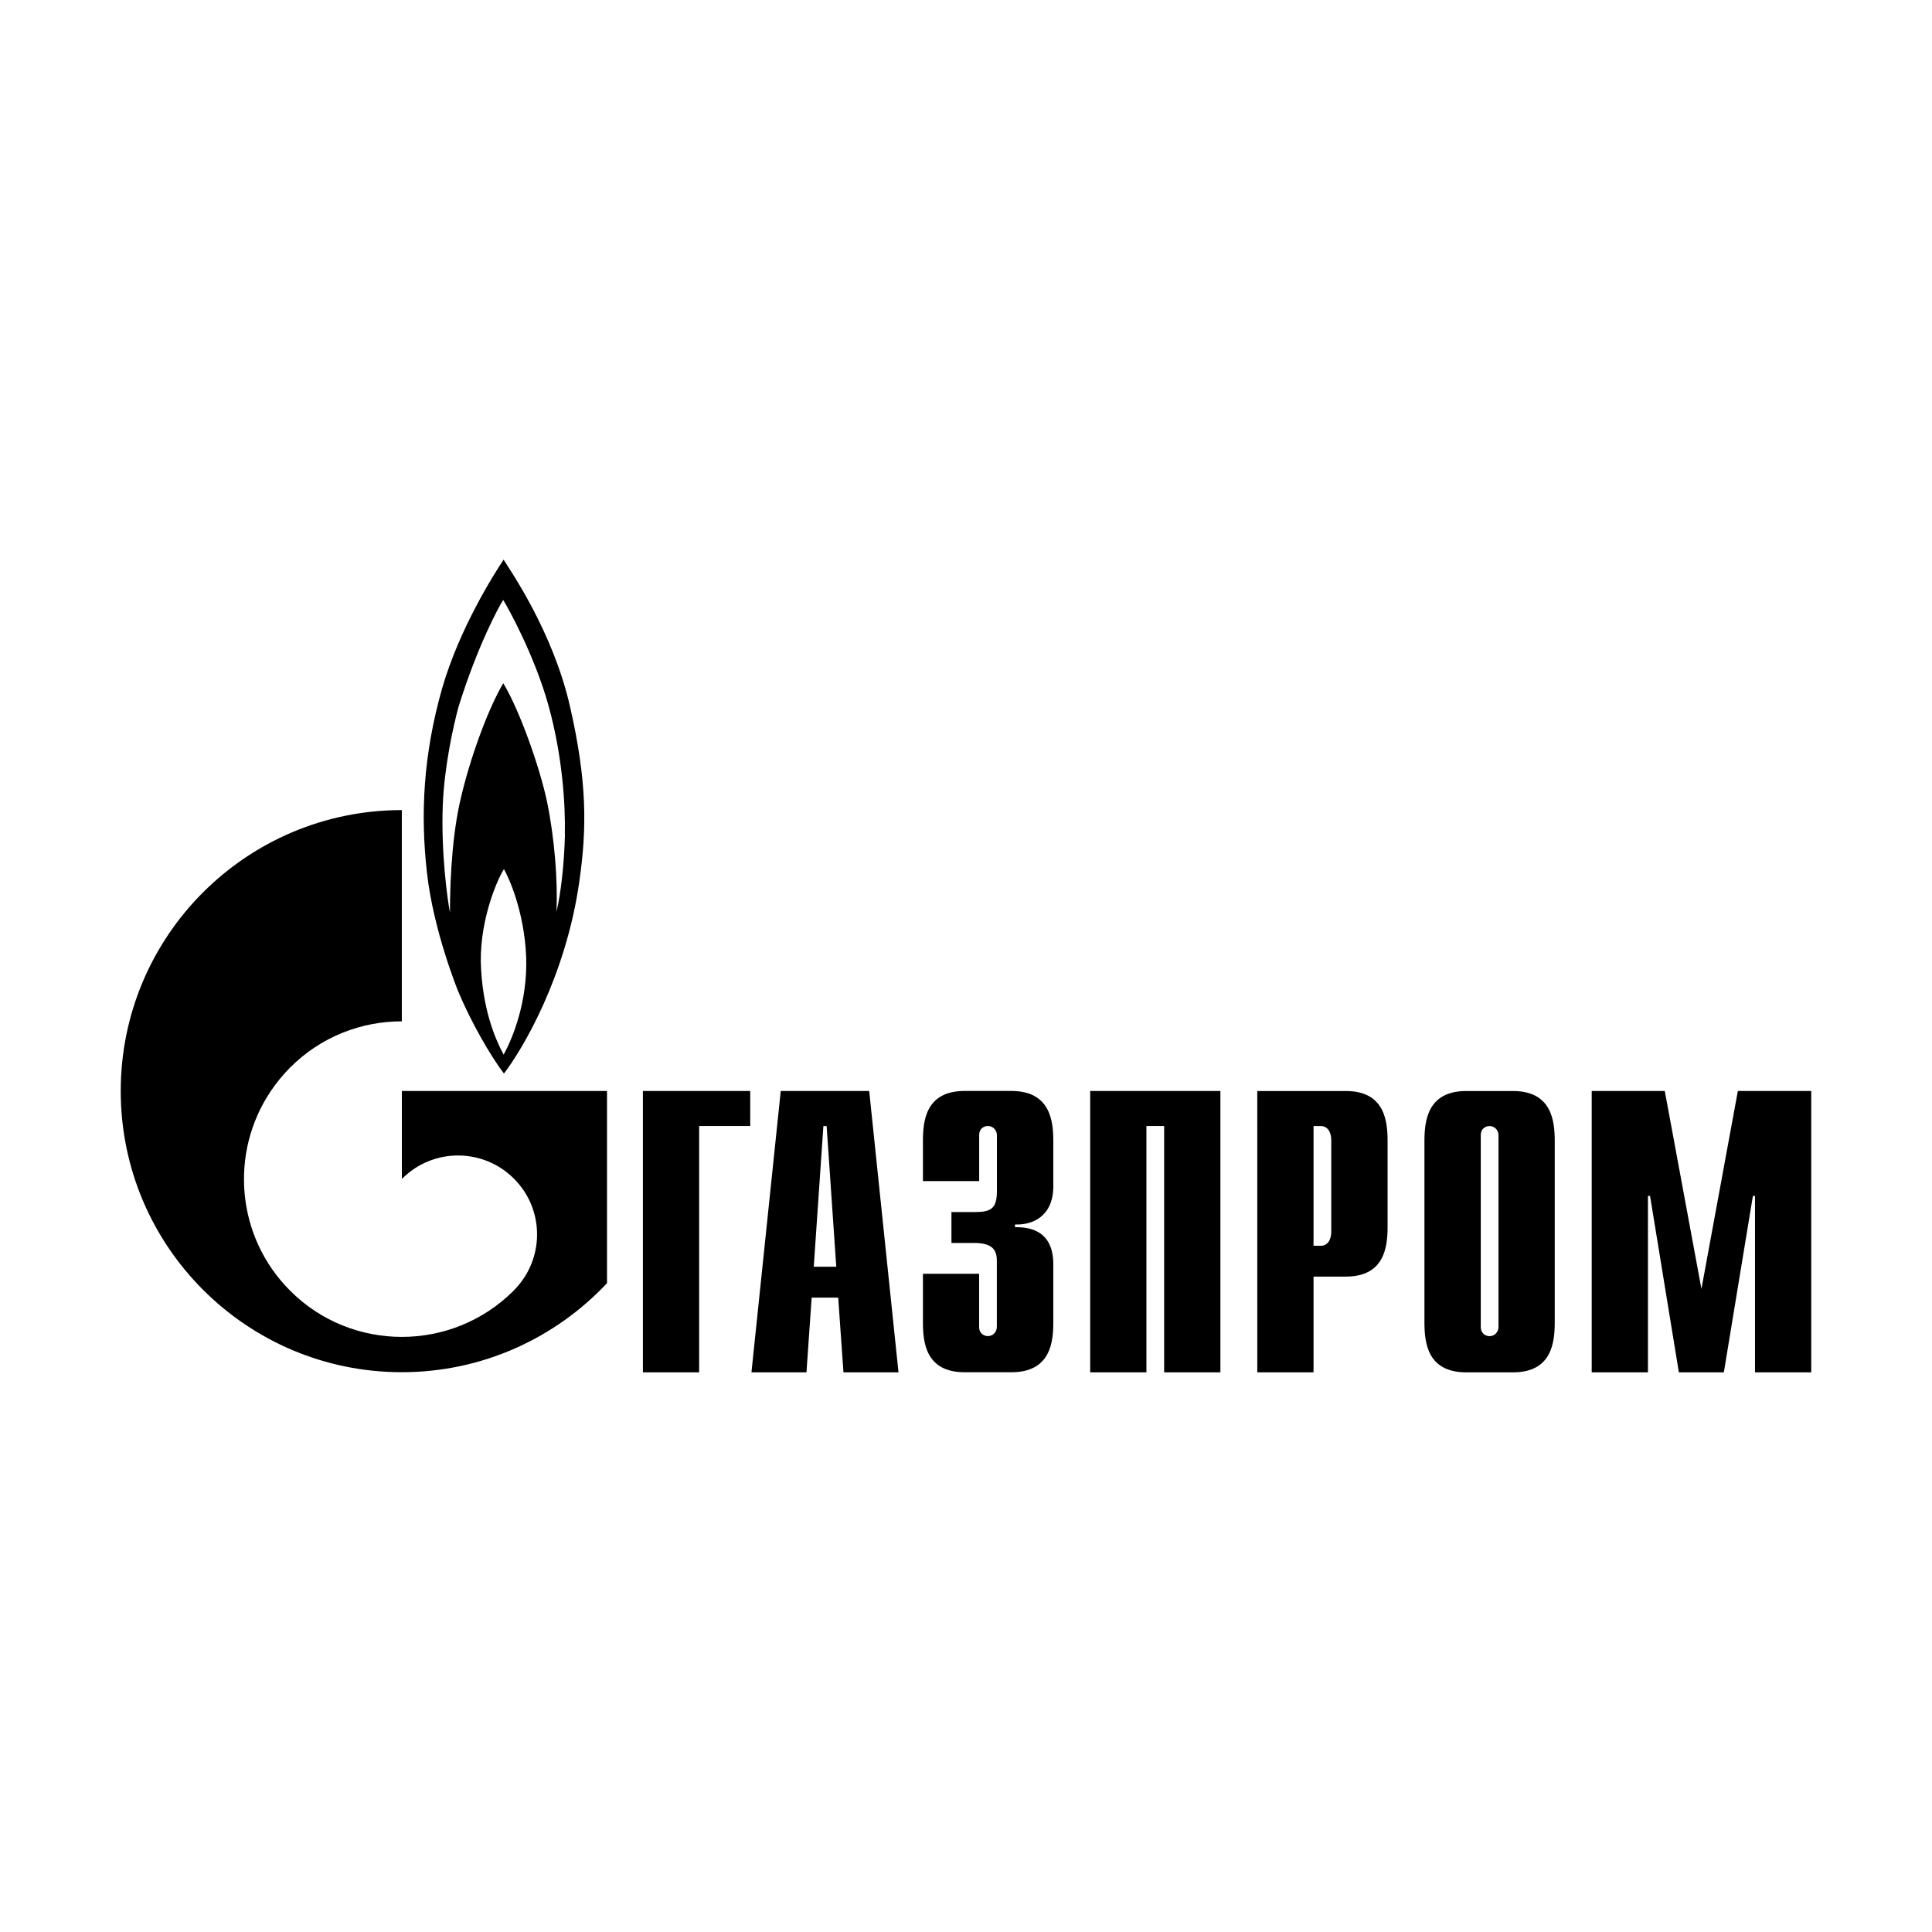
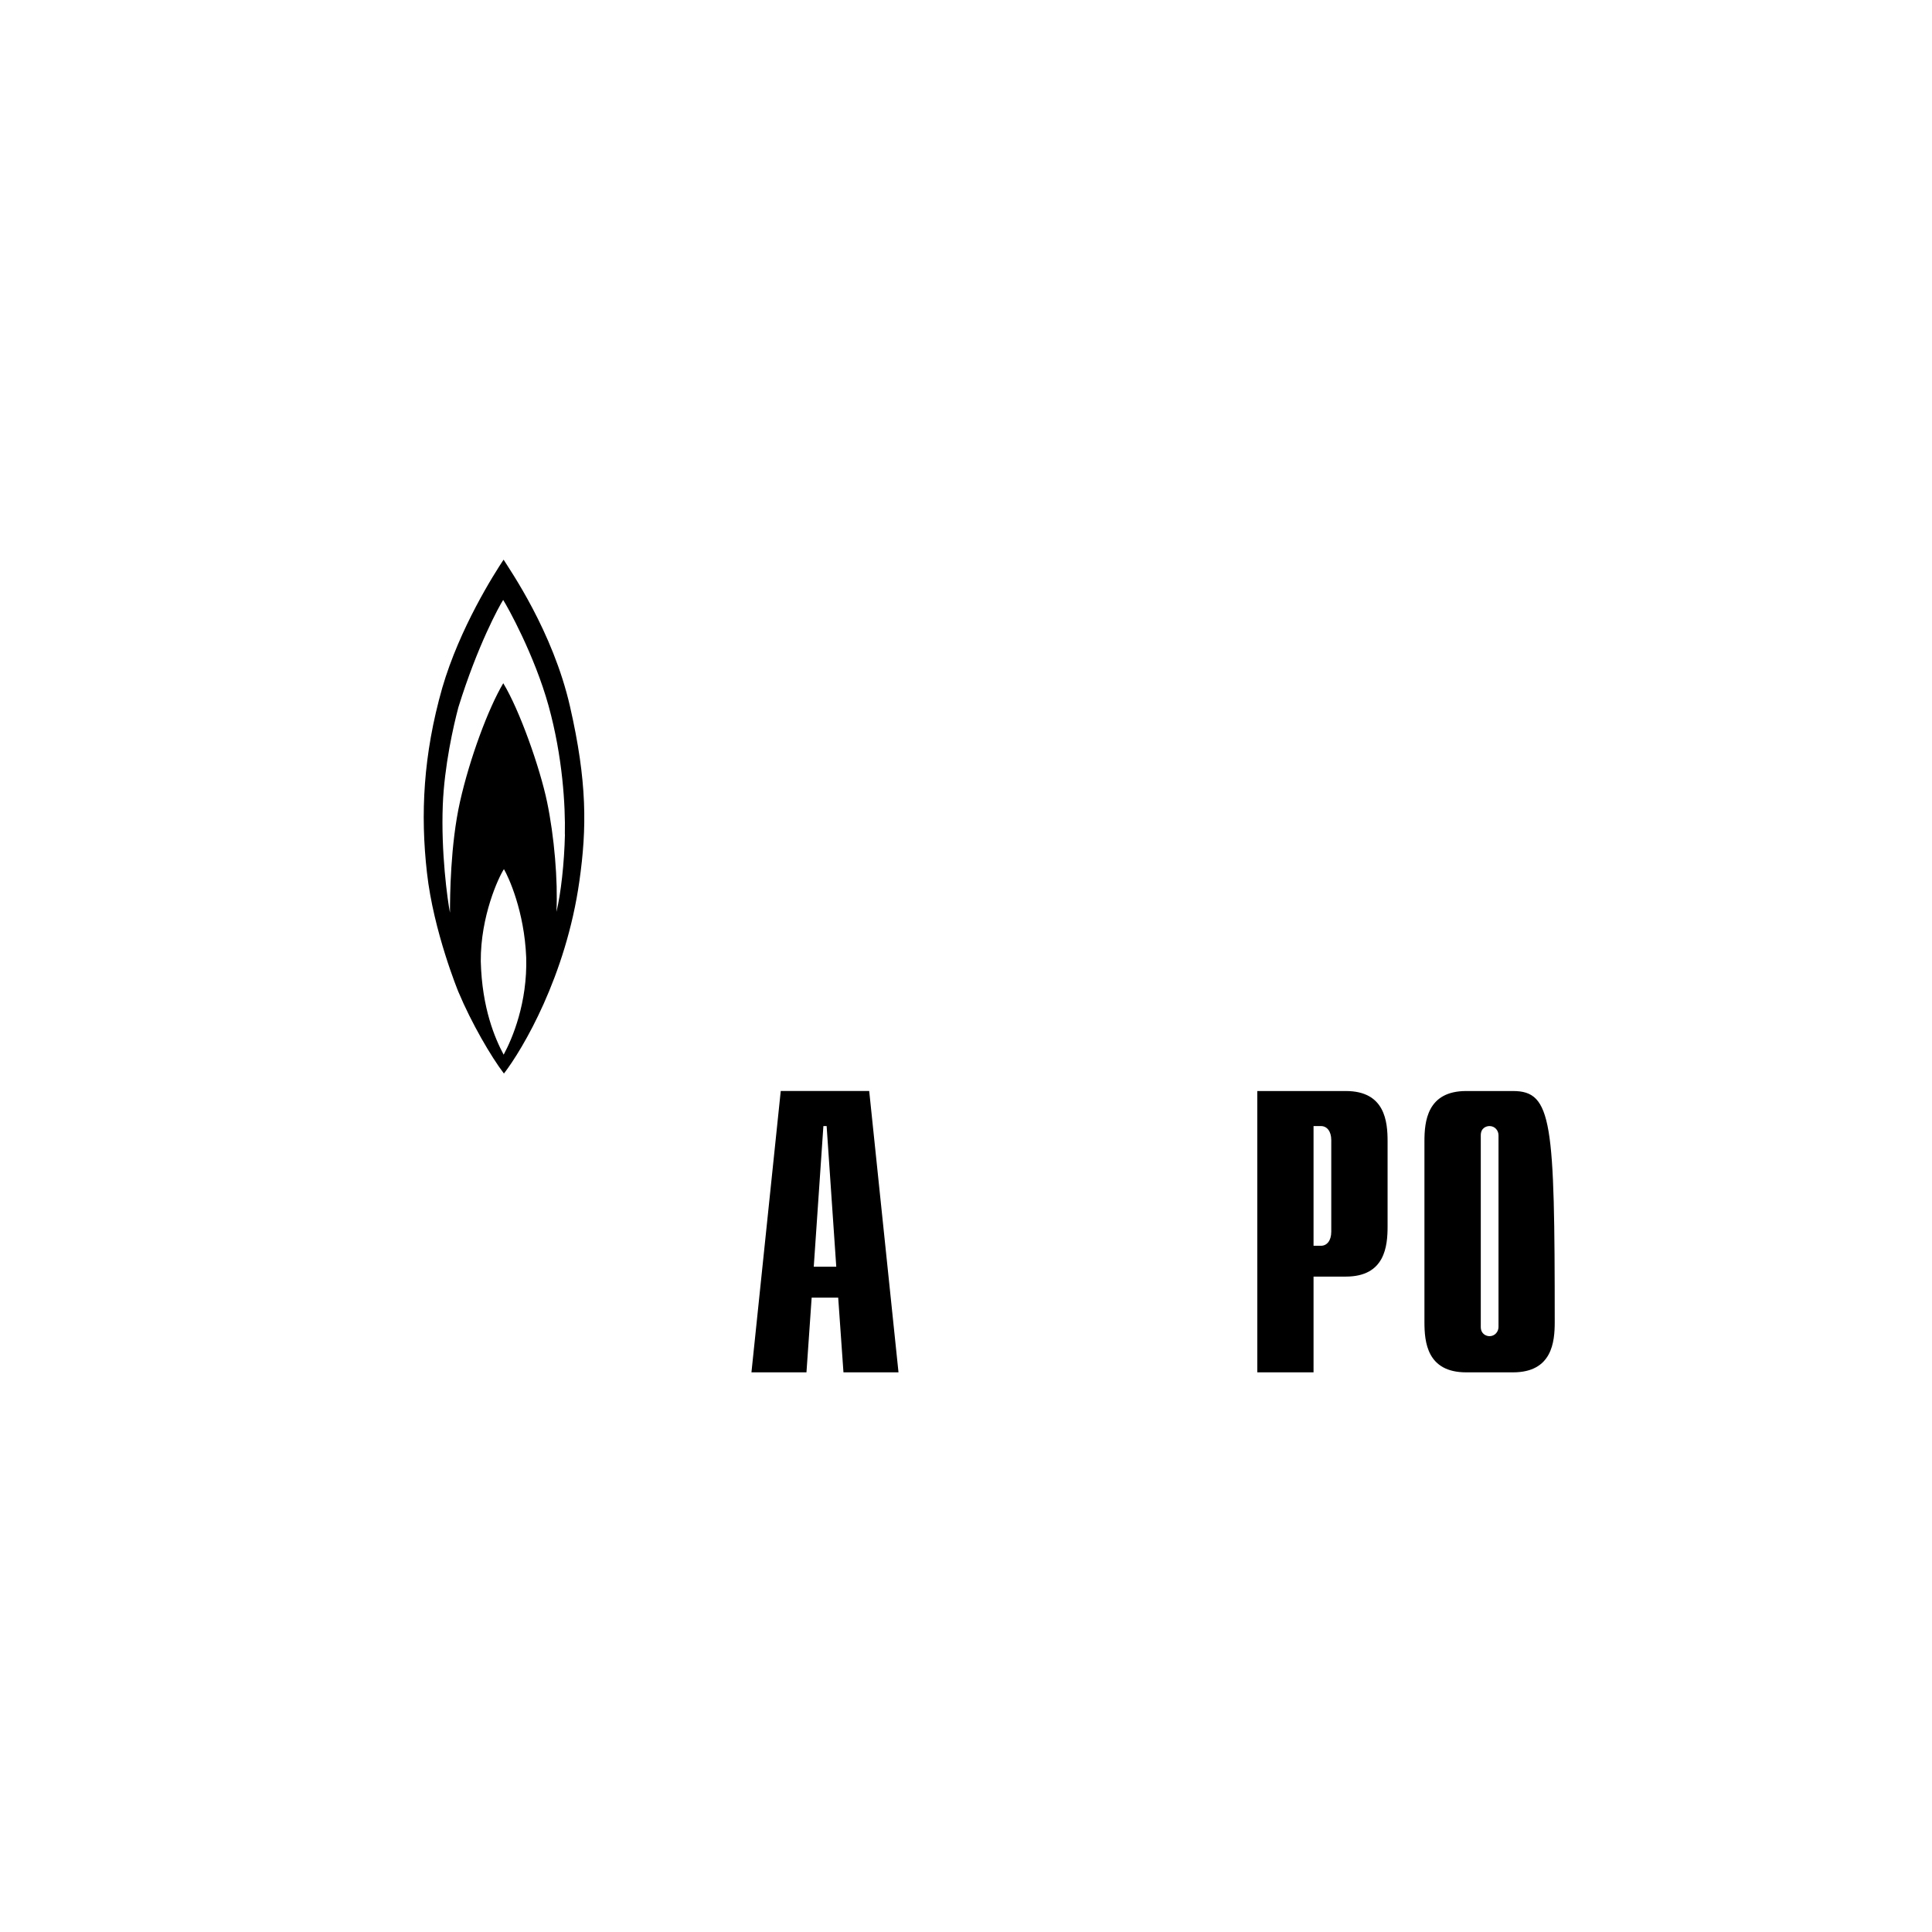
<svg xmlns="http://www.w3.org/2000/svg" viewBox="0 0 800.00 800.00" data-guides="{&quot;vertical&quot;:[],&quot;horizontal&quot;:[]}">
-   <path fill="#000000" stroke="none" fill-opacity="1" stroke-width="0" stroke-opacity="1" color="rgb(51, 51, 51)" class="cls-1" id="tSvgd8eadf541c" title="Path 78" d="M266.21 451.76C281.023 451.76 295.837 451.76 310.65 451.76C310.65 456.597 310.65 461.433 310.65 466.27C303.6 466.27 296.55 466.27 289.5 466.27C289.5 500.267 289.5 534.263 289.5 568.26C281.737 568.26 273.973 568.26 266.21 568.26C266.21 529.427 266.21 490.593 266.21 451.76Z" />
  <path fill="#000000" stroke="none" fill-opacity="1" stroke-width="0" stroke-opacity="1" color="rgb(51, 51, 51)" class="cls-1" id="tSvgb381eb8d5c" title="Path 79" d="M336.96 524.53C338.29 505.113 339.62 485.697 340.95 466.28C341.397 466.28 341.843 466.28 342.29 466.28C343.62 485.697 344.95 505.113 346.28 524.53C343.173 524.53 340.067 524.53 336.96 524.53ZM311.15 568.26C318.747 568.26 326.343 568.26 333.94 568.26C334.657 557.95 335.373 547.64 336.09 537.33C339.753 537.33 343.417 537.33 347.08 537.33C347.807 547.64 348.533 557.95 349.26 568.26C356.857 568.26 364.453 568.26 372.05 568.26C368.007 529.427 363.963 490.593 359.92 451.76C347.71 451.76 335.5 451.76 323.29 451.76C319.247 490.593 315.203 529.427 311.16 568.26C311.157 568.26 311.153 568.26 311.15 568.26" />
-   <path fill="#000000" stroke="none" fill-opacity="1" stroke-width="0" stroke-opacity="1" color="rgb(51, 51, 51)" class="cls-1" id="tSvg1570bbbce04" title="Path 80" d="M405.43 527.48C405.43 534.797 405.43 542.113 405.43 549.43C405.43 552.38 407.71 553.25 409.05 553.25C411.26 553.25 412.77 551.44 412.77 549.43C412.77 540.393 412.77 531.357 412.77 522.32C412.77 518.7 412.1 514.68 403.42 514.68C400.27 514.68 397.12 514.68 393.97 514.68C393.97 510.413 393.97 506.147 393.97 501.88C397.253 501.88 400.537 501.88 403.82 501.88C410.42 501.88 412.8 500.34 412.8 493.2C412.8 485.49 412.8 477.78 412.8 470.07C412.8 468.06 411.26 466.25 409.08 466.25C407.74 466.25 405.46 467.02 405.46 470.07C405.46 476.403 405.46 482.737 405.46 489.07C397.697 489.07 389.933 489.07 382.17 489.07C382.17 483.563 382.17 478.057 382.17 472.55C382.17 464.44 383.11 451.74 399.46 451.74C405.893 451.74 412.327 451.74 418.76 451.74C435.08 451.74 436.15 464.44 436.15 472.55C436.15 478.76 436.15 484.97 436.15 491.18C436.15 503.88 427.27 507.33 420.3 507.03C420.3 507.41 420.3 507.79 420.3 508.17C435.95 507.8 436.15 519.83 436.15 523.92C436.15 531.75 436.15 539.58 436.15 547.41C436.15 555.62 435.11 568.22 418.76 568.22C412.327 568.22 405.893 568.22 399.46 568.22C383.14 568.22 382.17 555.62 382.17 547.41C382.17 540.753 382.17 534.097 382.17 527.44C389.933 527.44 397.697 527.44 405.46 527.44" />
-   <path fill="#000000" stroke="none" fill-opacity="1" stroke-width="0" stroke-opacity="1" color="rgb(51, 51, 51)" class="cls-1" id="tSvg1d93179415" title="Path 81" d="M451.38 451.76C469.367 451.76 487.353 451.76 505.34 451.76C505.34 490.593 505.34 529.427 505.34 568.26C497.577 568.26 489.813 568.26 482.05 568.26C482.05 534.263 482.05 500.267 482.05 466.27C479.603 466.27 477.157 466.27 474.71 466.27C474.71 500.267 474.71 534.263 474.71 568.26C466.947 568.26 459.183 568.26 451.42 568.26C451.42 529.427 451.42 490.593 451.42 451.76" />
  <path fill="#000000" stroke="none" fill-opacity="1" stroke-width="0" stroke-opacity="1" color="rgb(51, 51, 51)" class="cls-1" id="tSvg447033a730" title="Path 82" d="M543.91 515.85C543.91 499.327 543.91 482.803 543.91 466.28C544.927 466.28 545.943 466.28 546.96 466.28C549.44 466.28 551.25 468.39 551.25 472.11C551.25 484.747 551.25 497.383 551.25 510.02C551.25 513.74 549.44 515.85 546.96 515.85C545.943 515.85 544.927 515.85 543.91 515.85ZM520.62 568.26C528.383 568.26 536.147 568.26 543.91 568.26C543.91 555.043 543.91 541.827 543.91 528.61C548.367 528.61 552.823 528.61 557.28 528.61C573.5 528.61 574.57 516.01 574.57 507.8C574.57 496.06 574.57 484.32 574.57 472.58C574.57 464.47 573.53 451.77 557.28 451.77C545.057 451.77 532.833 451.77 520.61 451.77C520.61 490.603 520.61 529.437 520.62 568.26Z" />
-   <path fill="#000000" stroke="none" fill-opacity="1" stroke-width="0" stroke-opacity="1" color="rgb(51, 51, 51)" class="cls-1" id="tSvgf01d1b612" title="Path 83" d="M620.5 549.46C620.5 551.47 618.96 553.28 616.78 553.28C615.44 553.28 613.16 552.41 613.16 549.46C613.16 523.007 613.16 496.553 613.16 470.1C613.16 467.05 615.44 466.28 616.78 466.28C618.99 466.28 620.5 468.09 620.5 470.1C620.5 496.553 620.5 523.007 620.5 549.46ZM589.83 547.45C589.83 555.66 590.87 568.26 607.12 568.26C613.577 568.26 620.033 568.26 626.49 568.26C642.71 568.26 643.78 555.66 643.78 547.45C643.78 522.493 643.78 497.537 643.78 472.58C643.78 464.47 642.74 451.77 626.49 451.77C620.033 451.77 613.577 451.77 607.12 451.77C590.9 451.77 589.83 464.47 589.83 472.58C589.83 497.537 589.83 522.493 589.83 547.45Z" />
-   <path fill="#000000" stroke="none" fill-opacity="1" stroke-width="0" stroke-opacity="1" color="rgb(51, 51, 51)" class="cls-1" id="tSvg12dc8d9591a" title="Path 84" d="M719.64 451.76C729.76 451.76 739.88 451.76 750 451.76C750 490.593 750 529.427 750 568.26C742.237 568.26 734.473 568.26 726.71 568.26C726.71 543.907 726.71 519.553 726.71 495.2C726.42 495.2 726.13 495.2 725.84 495.2C721.83 519.553 717.82 543.907 713.81 568.26C707.6 568.26 701.39 568.26 695.18 568.26C691.203 543.907 687.227 519.553 683.25 495.2C682.96 495.2 682.67 495.2 682.38 495.2C682.38 519.553 682.38 543.907 682.38 568.26C674.617 568.26 666.853 568.26 659.09 568.26C659.09 529.427 659.09 490.593 659.09 451.76C669.177 451.76 679.263 451.76 689.35 451.76C694.41 479.073 699.47 506.387 704.53 533.7C709.557 506.387 714.583 479.073 719.61 451.76" />
+   <path fill="#000000" stroke="none" fill-opacity="1" stroke-width="0" stroke-opacity="1" color="rgb(51, 51, 51)" class="cls-1" id="tSvgf01d1b612" title="Path 83" d="M620.5 549.46C620.5 551.47 618.96 553.28 616.78 553.28C615.44 553.28 613.16 552.41 613.16 549.46C613.16 523.007 613.16 496.553 613.16 470.1C613.16 467.05 615.44 466.28 616.78 466.28C618.99 466.28 620.5 468.09 620.5 470.1C620.5 496.553 620.5 523.007 620.5 549.46ZM589.83 547.45C589.83 555.66 590.87 568.26 607.12 568.26C613.577 568.26 620.033 568.26 626.49 568.26C642.71 568.26 643.78 555.66 643.78 547.45C643.78 464.47 642.74 451.77 626.49 451.77C620.033 451.77 613.577 451.77 607.12 451.77C590.9 451.77 589.83 464.47 589.83 472.58C589.83 497.537 589.83 522.493 589.83 547.45Z" />
  <path fill="#000000" stroke="none" fill-opacity="1" stroke-width="0" stroke-opacity="1" color="rgb(51, 51, 51)" class="cls-1" id="tSvg16abaeda0af" title="Path 85" d="M236.01 292.47C228.87 261.23 211.01 235.83 208.53 231.74C204.64 237.57 190.36 259.99 183.13 284.83C175.22 312.61 174.05 337.25 176.8 361.41C179.51 385.68 189.77 410.61 189.77 410.61C195.2 423.61 203.38 437.62 208.67 444.53C216.45 434.41 234.34 404.24 239.91 364.86C243.03 342.91 243.16 323.7 236.01 292.47ZM208.53 436.68C205.01 430.08 199.58 417.58 199.08 398.1C198.95 379.37 206.45 363.24 208.67 359.89C210.61 363.24 217.12 377.28 217.89 396.46C218.43 415.19 212.19 429.98 208.57 436.68C208.56 436.68 208.55 436.68 208.53 436.68ZM233.93 345.49C233.66 357.42 232.25 370.02 230.41 377.56C231.05 364.56 229.51 346.32 226.52 332.01C223.54 317.77 215.09 293.9 208.39 282.91C202.16 293.4 194.51 314.05 190.49 331.91C186.47 349.77 186.33 371.46 186.33 377.93C185.26 372.5 182.58 352.89 183.35 333.32C183.99 317.17 187.77 300.48 189.82 292.83C197.73 267.32 206.68 251 208.35 248.42C210.03 251 221.29 271.14 227.15 292.26C232.98 313.37 234.15 333.62 233.89 345.45" />
-   <path fill="#000000" stroke="none" fill-opacity="1" stroke-width="0" stroke-opacity="1" color="rgb(51, 51, 51)" class="cls-1" id="tSvg1dfd8dd30d" title="Path 86" d="M220.63 451.76C202.553 451.76 184.477 451.76 166.4 451.76C166.4 463.893 166.4 476.027 166.4 488.16C166.4 488.16 166.5 488.06 166.53 488.06C179.3 475.26 200.05 475.26 212.81 488.06C225.58 500.76 225.58 521.47 212.81 534.28C212.74 534.38 212.71 534.38 212.64 534.48C212.64 534.48 212.51 534.58 212.44 534.68C199.7 547.28 183.05 553.58 166.39 553.58C149.73 553.58 132.94 547.28 120.17 534.48C97.68 512.02 95 477.17 112.16 451.76C114.47 448.31 117.12 445.09 120.17 442.01C132.94 429.21 149.66 422.91 166.39 422.91C166.39 393.753 166.39 364.597 166.39 335.44C102.11 335.44 49.99 387.49 49.99 451.77C49.99 516.05 102.11 568.2 166.39 568.2C199.91 568.2 230.1 553.96 251.35 531.33C251.35 504.807 251.35 478.283 251.35 451.76C241.107 451.76 230.863 451.76 220.63 451.76Z" />
  <defs />
</svg>